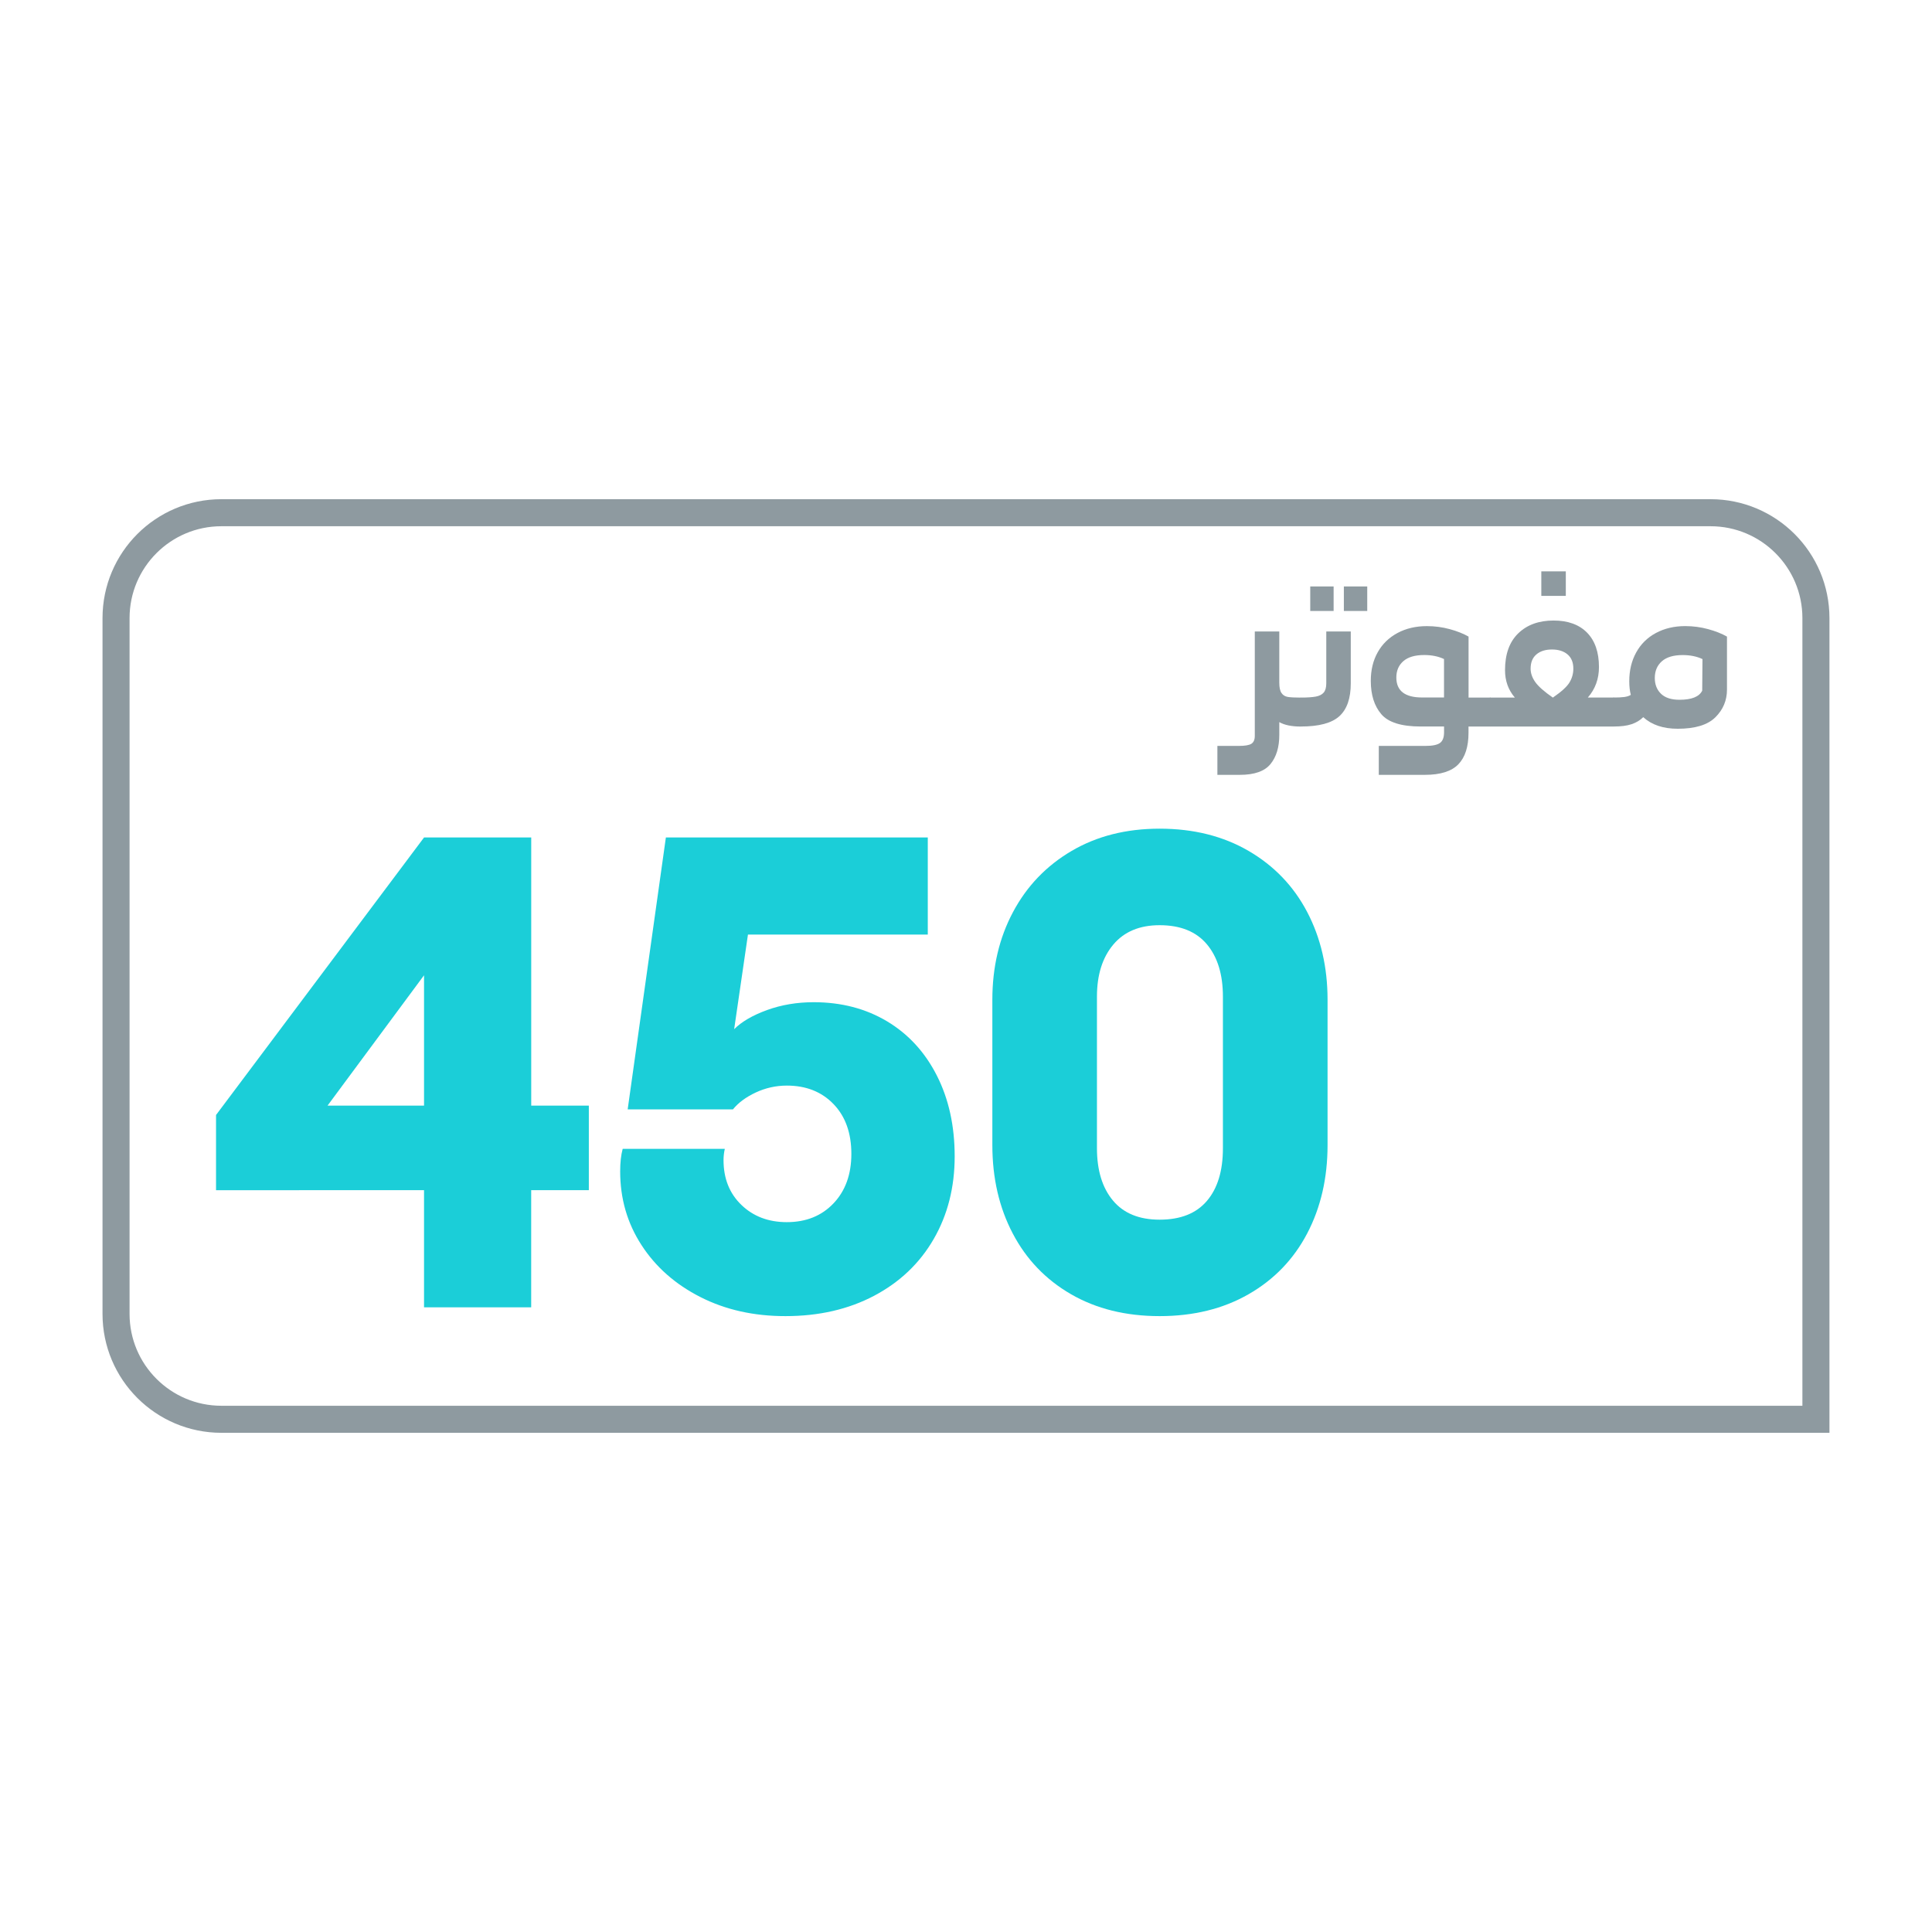
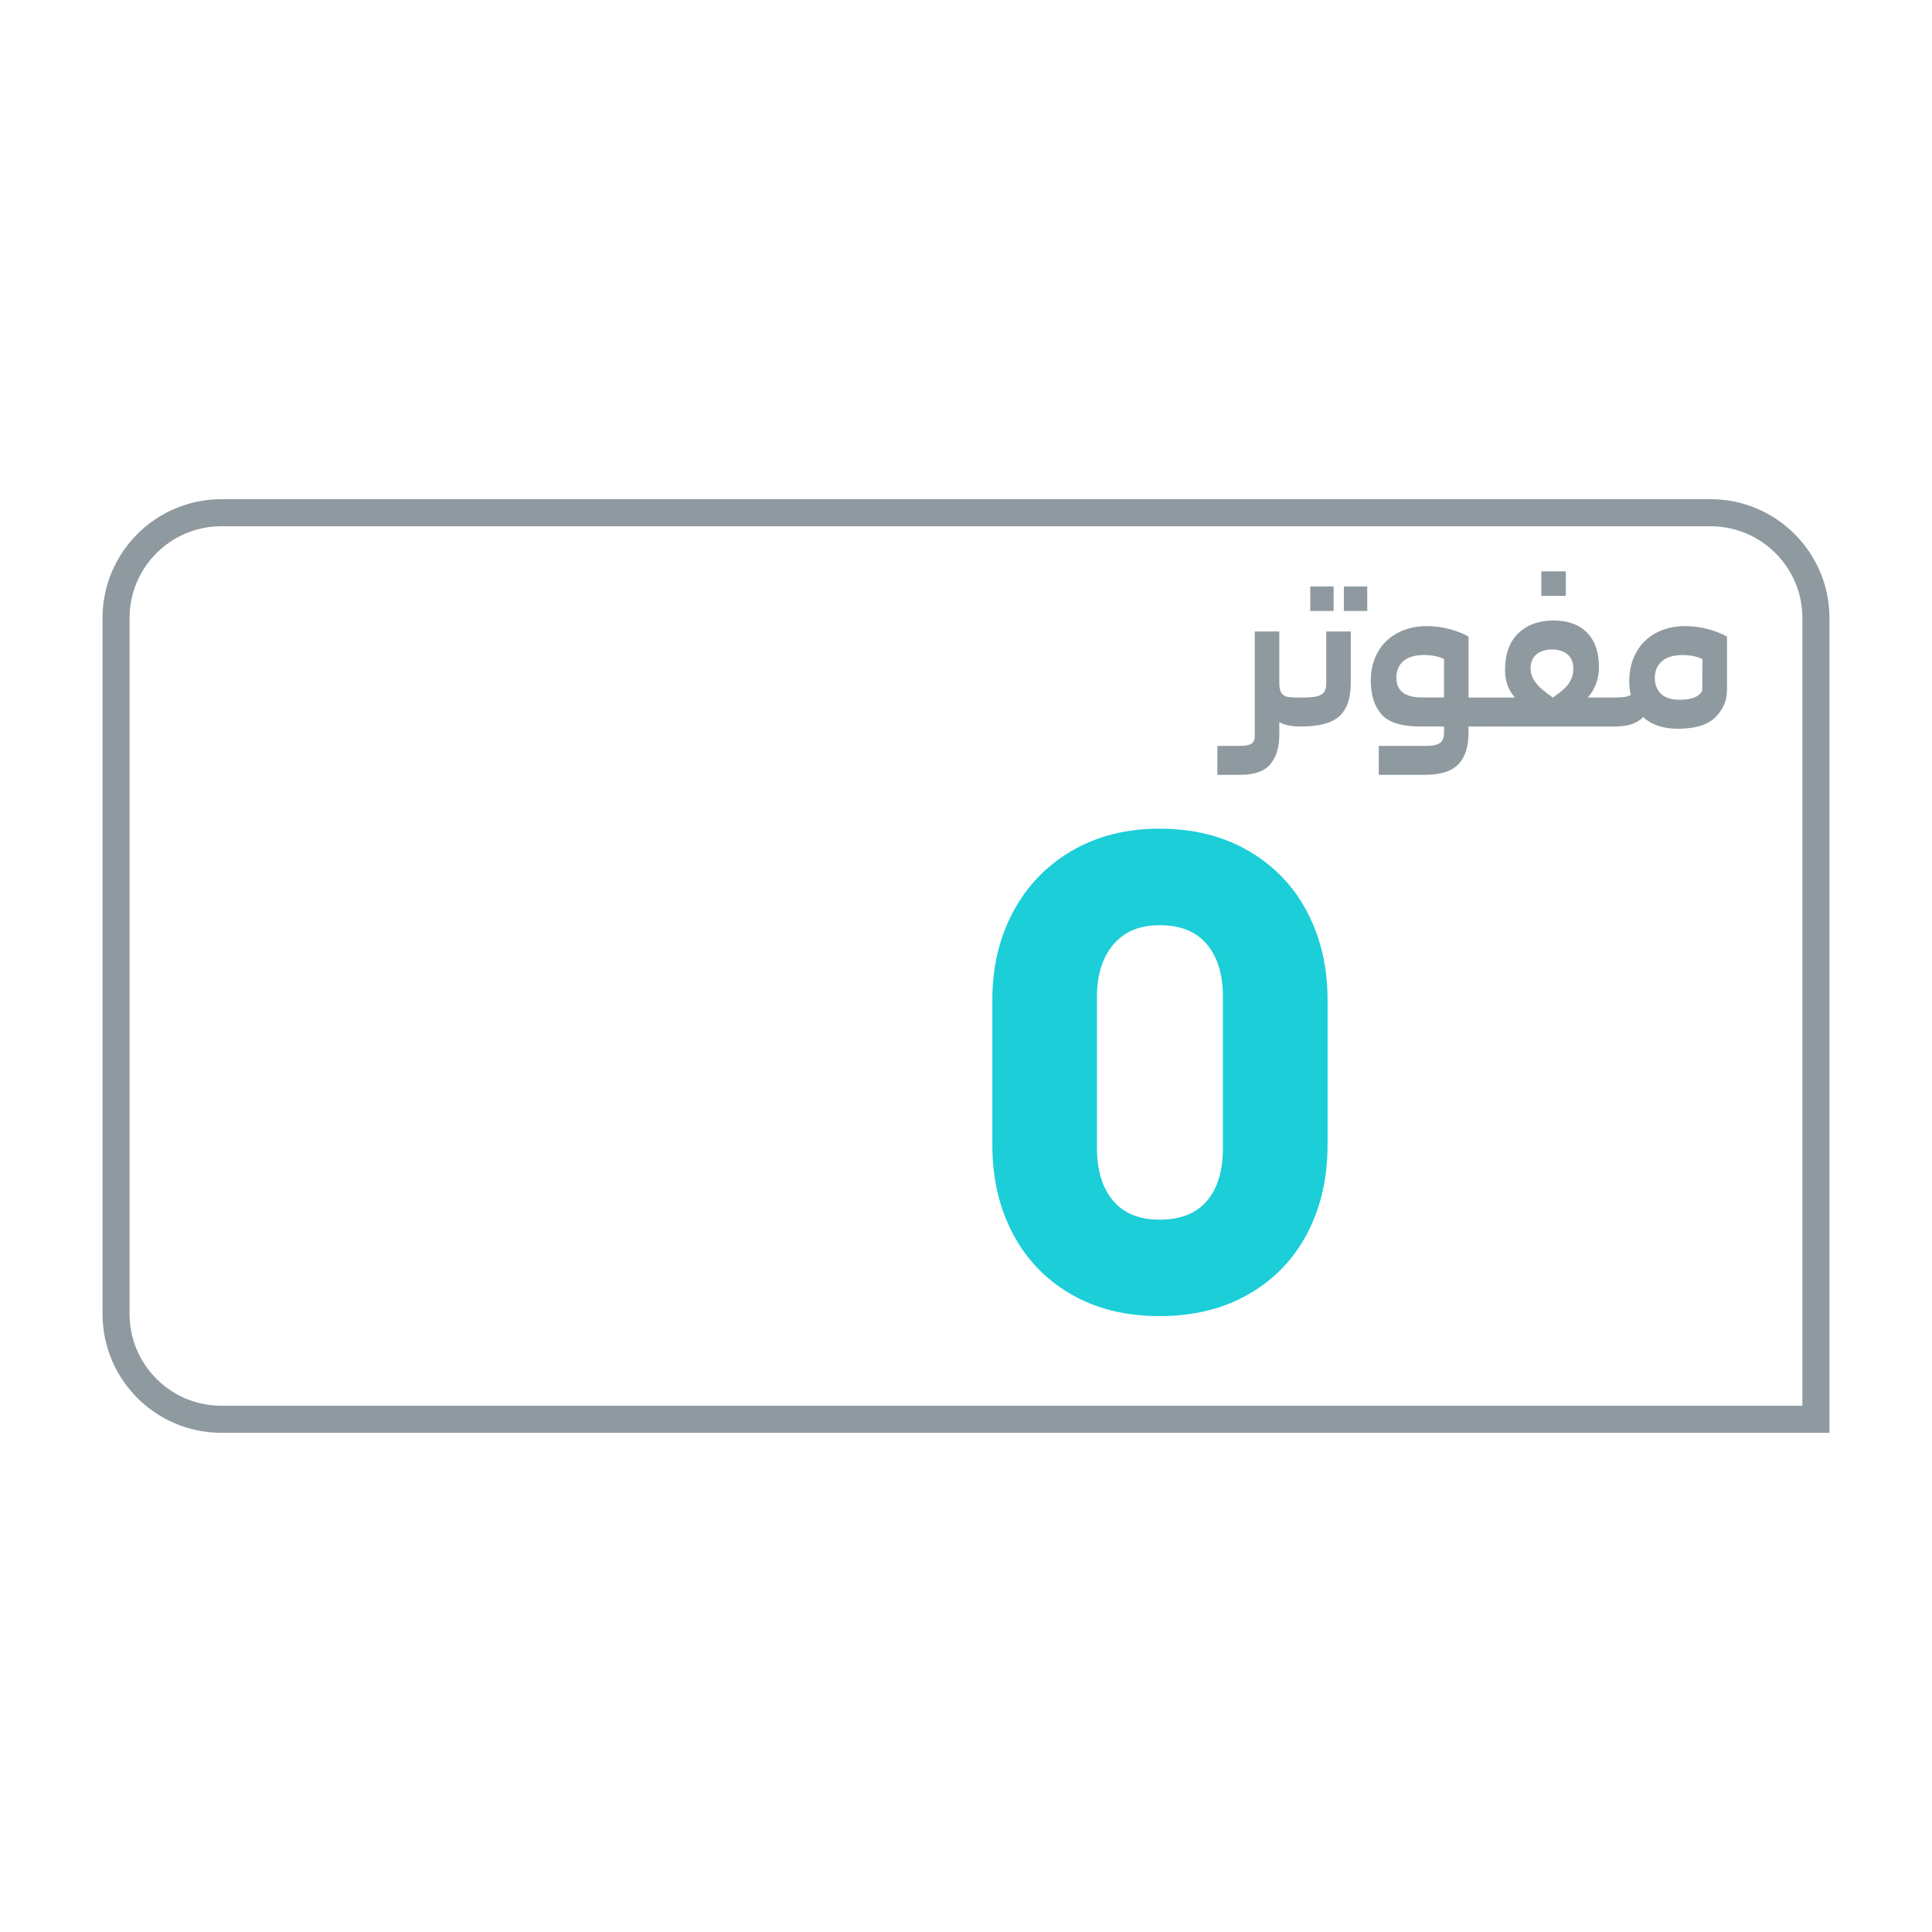
<svg xmlns="http://www.w3.org/2000/svg" version="1.1" id="Layer_1" x="0px" y="0px" viewBox="0 0 500 500" style="enable-background:new 0 0 500 500;" xml:space="preserve">
  <style type="text/css">
	.st0{fill:#FFFFFF;}
	.st1{fill:none;stroke:#8E9AA0;stroke-width:7;stroke-miterlimit:10;}
	.st2{fill:#8E9AA0;}
	.st3{fill:#FF375E;}
	.st4{fill:#4F008C;}
	.st5{fill:#A54EE1;}
	.st6{fill:#00C48C;}
	.st7{fill:#1BCED8;}
	.st8{fill:#FF6A39;}
</style>
  <g>
    <path class="st1" d="M57.31,367.31h412.65V159.97c0-15.06-12.21-27.28-27.28-27.28H57.31c-15.06,0-27.28,12.21-27.28,27.28v180.06   C30.03,355.1,42.25,367.31,57.31,367.31z" />
    <g>
-       <path class="st7" d="M152.39,286.13v21.89h-14.92v30.32h-27.73v-30.32H55.91v-19.46l53.84-71.83h27.73v69.4H152.39z M84.77,286.13    h24.97v-33.73L84.77,286.13z" />
-       <path class="st7" d="M181.25,335.67c-6.49-3.3-11.57-7.78-15.24-13.46c-3.68-5.67-5.51-12.02-5.51-19.05    c0-2.27,0.21-4.22,0.65-5.84h26.43c-0.22,0.97-0.33,1.95-0.33,2.92c0,4.76,1.54,8.62,4.62,11.59c3.08,2.97,7,4.46,11.76,4.46    c4.97,0,9-1.62,12.08-4.86c3.08-3.24,4.62-7.51,4.62-12.81c0-5.4-1.54-9.7-4.62-12.89c-3.08-3.19-7.11-4.78-12.08-4.78    c-2.81,0-5.49,0.6-8.03,1.78c-2.54,1.19-4.52,2.65-5.92,4.38h-27.24l9.89-70.38h67.78v25.13h-46.54l-3.57,24.49    c1.95-1.95,4.78-3.59,8.51-4.95c3.73-1.35,7.76-2.03,12.08-2.03c7.13,0,13.46,1.65,18.97,4.94c5.51,3.3,9.81,7.97,12.89,14.03    c3.08,6.06,4.62,13.03,4.62,20.92c0,8-1.81,15.14-5.43,21.4c-3.62,6.27-8.76,11.16-15.41,14.68c-6.65,3.51-14.3,5.27-22.95,5.27    C195.09,340.62,187.74,338.97,181.25,335.67z" />
      <path class="st7" d="M338.3,319.21c-3.51,6.7-8.57,11.95-15.16,15.73c-6.59,3.78-14.27,5.67-23.03,5.67    c-8.76,0-16.4-1.89-22.94-5.67c-6.54-3.78-11.57-9.03-15.08-15.73c-3.51-6.7-5.27-14.32-5.27-22.86v-37.62    c0-8.43,1.78-16,5.35-22.7c3.57-6.7,8.62-11.97,15.16-15.81c6.54-3.84,14.13-5.76,22.78-5.76c8.76,0,16.43,1.92,23.03,5.76    c6.59,3.84,11.65,9.11,15.16,15.81c3.51,6.7,5.27,14.27,5.27,22.7v37.62C343.57,304.89,341.81,312.51,338.3,319.21z M288.03,310.7    c2.76,3.3,6.78,4.95,12.08,4.95c5.41,0,9.49-1.62,12.24-4.86c2.76-3.24,4.14-7.78,4.14-13.62v-39.24c0-5.73-1.38-10.24-4.14-13.54    c-2.76-3.3-6.84-4.95-12.24-4.95c-5.19,0-9.19,1.68-12,5.03c-2.81,3.35-4.22,7.84-4.22,13.46v39.24    C283.9,302.89,285.27,307.4,288.03,310.7z" />
    </g>
  </g>
  <g>
    <path class="st2" d="M337.65,181.11v6.34l-0.98,0.58c-2.38,0-4.25-0.38-5.59-1.15v3.34c0,3.15-0.76,5.66-2.28,7.52   c-1.52,1.86-4.16,2.79-7.92,2.79h-5.82v-7.49h5.59c1.54,0,2.6-0.18,3.2-0.55c0.59-0.37,0.89-1.05,0.89-2.04v-27.02h6.34v13.25   c0,1.23,0.19,2.12,0.58,2.68c0.38,0.56,0.93,0.89,1.64,1.01c0.71,0.11,1.83,0.17,3.37,0.17L337.65,181.11z" />
    <path class="st2" d="M335.69,181.11l0.98-0.58c1.69,0,2.99-0.09,3.89-0.26s1.57-0.52,2.02-1.04c0.44-0.52,0.66-1.32,0.66-2.39   v-13.42h6.34v13.42c0,3.88-0.98,6.71-2.94,8.5s-5.28,2.68-9.97,2.68l-0.98-0.58V181.11z M339.09,151.78h6.05v6.34h-6.05V151.78z    M347.79,151.78h6.05v6.34h-6.05V151.78z" />
    <path class="st2" d="M386.68,181.11v6.34l-0.98,0.58h-5.65v1.61c0,3.61-0.87,6.33-2.62,8.15c-1.75,1.82-4.64,2.74-8.67,2.74h-11.93   v-7.49h12.1c1.77,0,3-0.25,3.72-0.75c0.71-0.5,1.07-1.42,1.07-2.77v-1.5h-6.05c-4.99,0-8.39-1.07-10.2-3.2   c-1.81-2.13-2.71-5-2.71-8.61c0-2.8,0.59-5.27,1.79-7.4c1.19-2.13,2.89-3.79,5.1-4.98c2.21-1.19,4.75-1.79,7.63-1.79   c2.04,0,4,0.26,5.91,0.78s3.52,1.16,4.87,1.93v15.79h5.65L386.68,181.11z M373.71,180.53v-9.97c-1.46-0.69-3.17-1.04-5.13-1.04   c-2.38,0-4.18,0.53-5.39,1.58s-1.82,2.47-1.82,4.23c0,3.46,2.23,5.18,6.68,5.18H373.71z" />
    <path class="st2" d="M418.59,180.82v6.91l-0.98,0.29H385.7l-0.98-0.29v-6.91l0.98-0.29h6.34c-1.69-1.96-2.54-4.32-2.54-7.09   c0-4.15,1.14-7.33,3.43-9.54c2.29-2.21,5.33-3.31,9.13-3.31c3.72,0,6.62,1.05,8.67,3.14c2.05,2.09,3.08,5.06,3.08,8.9   c0,3.07-0.96,5.7-2.88,7.89h6.68L418.59,180.82z M397.62,169.36c-1,0.85-1.5,2.07-1.5,3.69c0,1.15,0.39,2.3,1.18,3.43   c0.79,1.13,2.31,2.49,4.58,4.06c2.23-1.54,3.67-2.85,4.32-3.95c0.65-1.09,0.98-2.28,0.98-3.54c0-1.61-0.5-2.84-1.5-3.69   c-1-0.84-2.34-1.27-4.03-1.27C399.96,168.09,398.62,168.51,397.62,169.36z M398.89,147.87h6.34v6.34h-6.34V147.87z" />
    <path class="st2" d="M442.07,162.82c1.9,0.52,3.52,1.16,4.87,1.93v13.71c0,2.8-1,5.19-3,7.17s-5.24,2.97-9.74,2.97   c-3.76,0-6.74-1-8.93-3c-0.81,0.81-1.81,1.41-3.02,1.82s-2.76,0.6-4.64,0.6l-0.98-0.58v-6.34l0.98-0.58c1.15,0,2.07-0.05,2.77-0.14   c0.69-0.1,1.25-0.28,1.67-0.55c-0.27-1.04-0.4-2.21-0.4-3.51c0-2.8,0.59-5.29,1.79-7.46c1.19-2.17,2.89-3.85,5.1-5.04   c2.21-1.19,4.75-1.79,7.63-1.79C438.2,162.04,440.17,162.3,442.07,162.82z M440.6,170.57c-1.46-0.69-3.17-1.04-5.13-1.04   c-2.38,0-4.18,0.54-5.39,1.61c-1.21,1.08-1.82,2.52-1.82,4.32c0,1.69,0.54,3.05,1.61,4.09c1.08,1.04,2.67,1.55,4.78,1.55   c3.15,0,5.11-0.79,5.88-2.36L440.6,170.57z" />
  </g>
</svg>